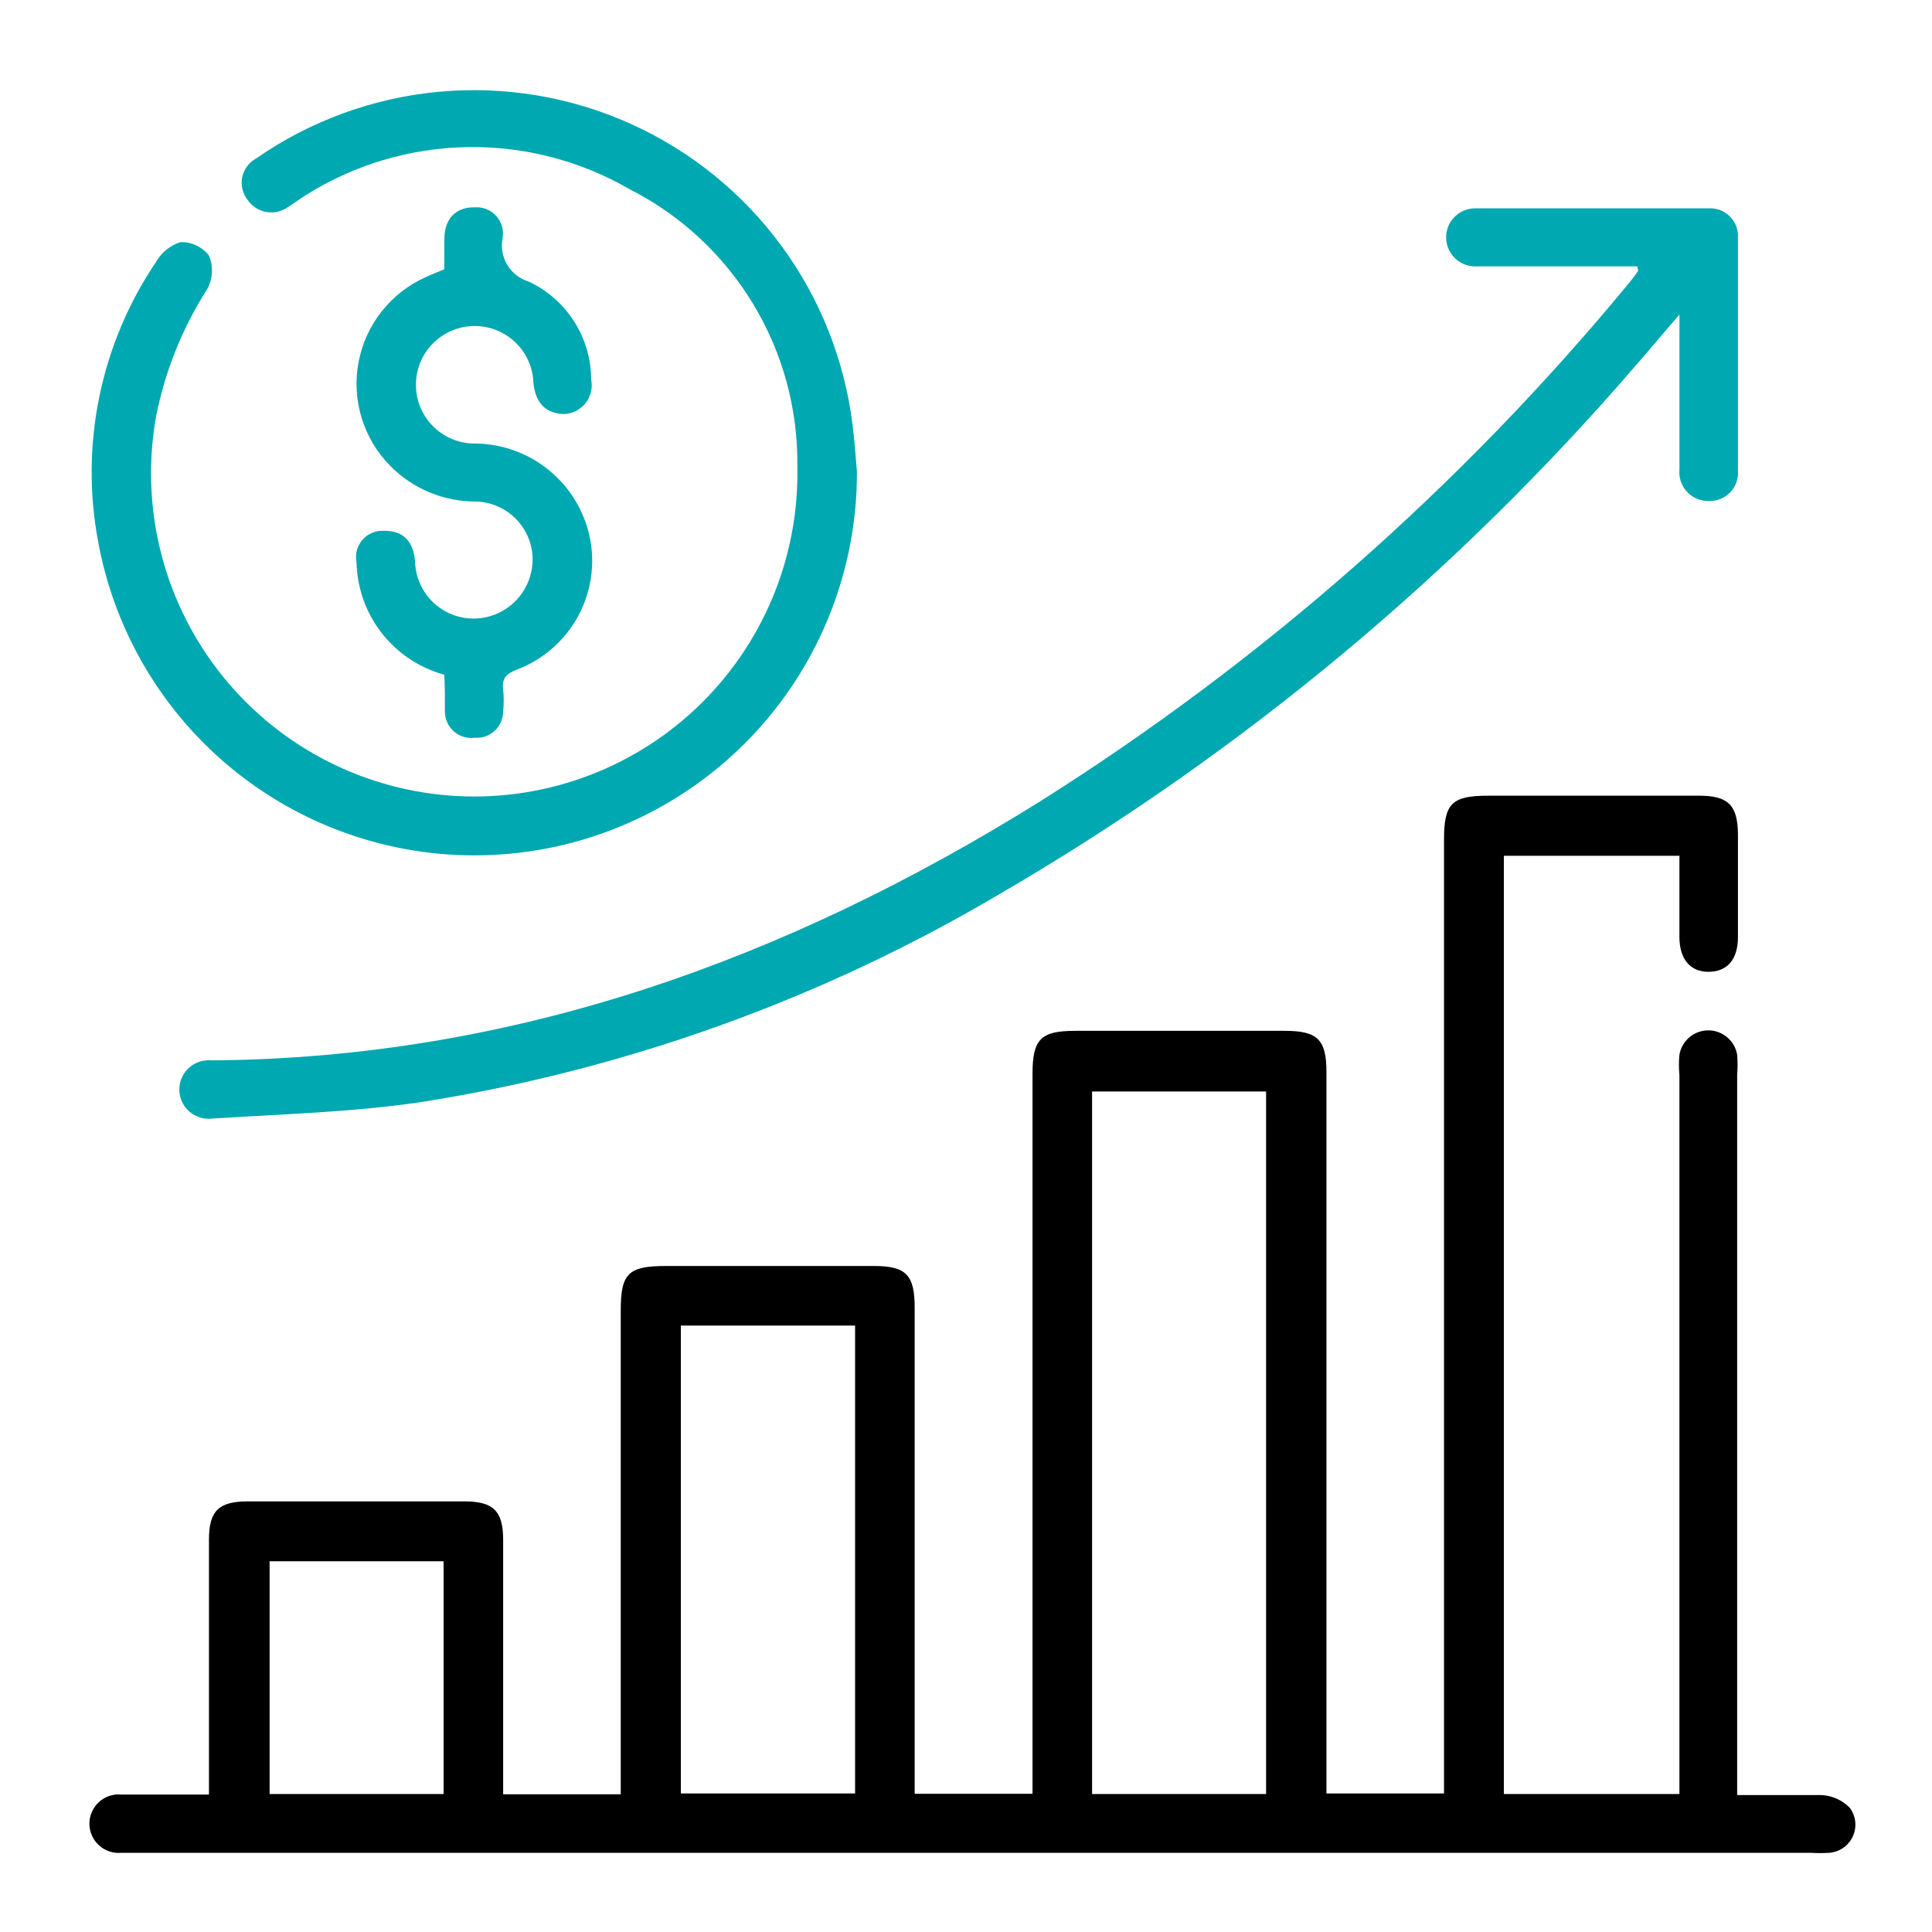
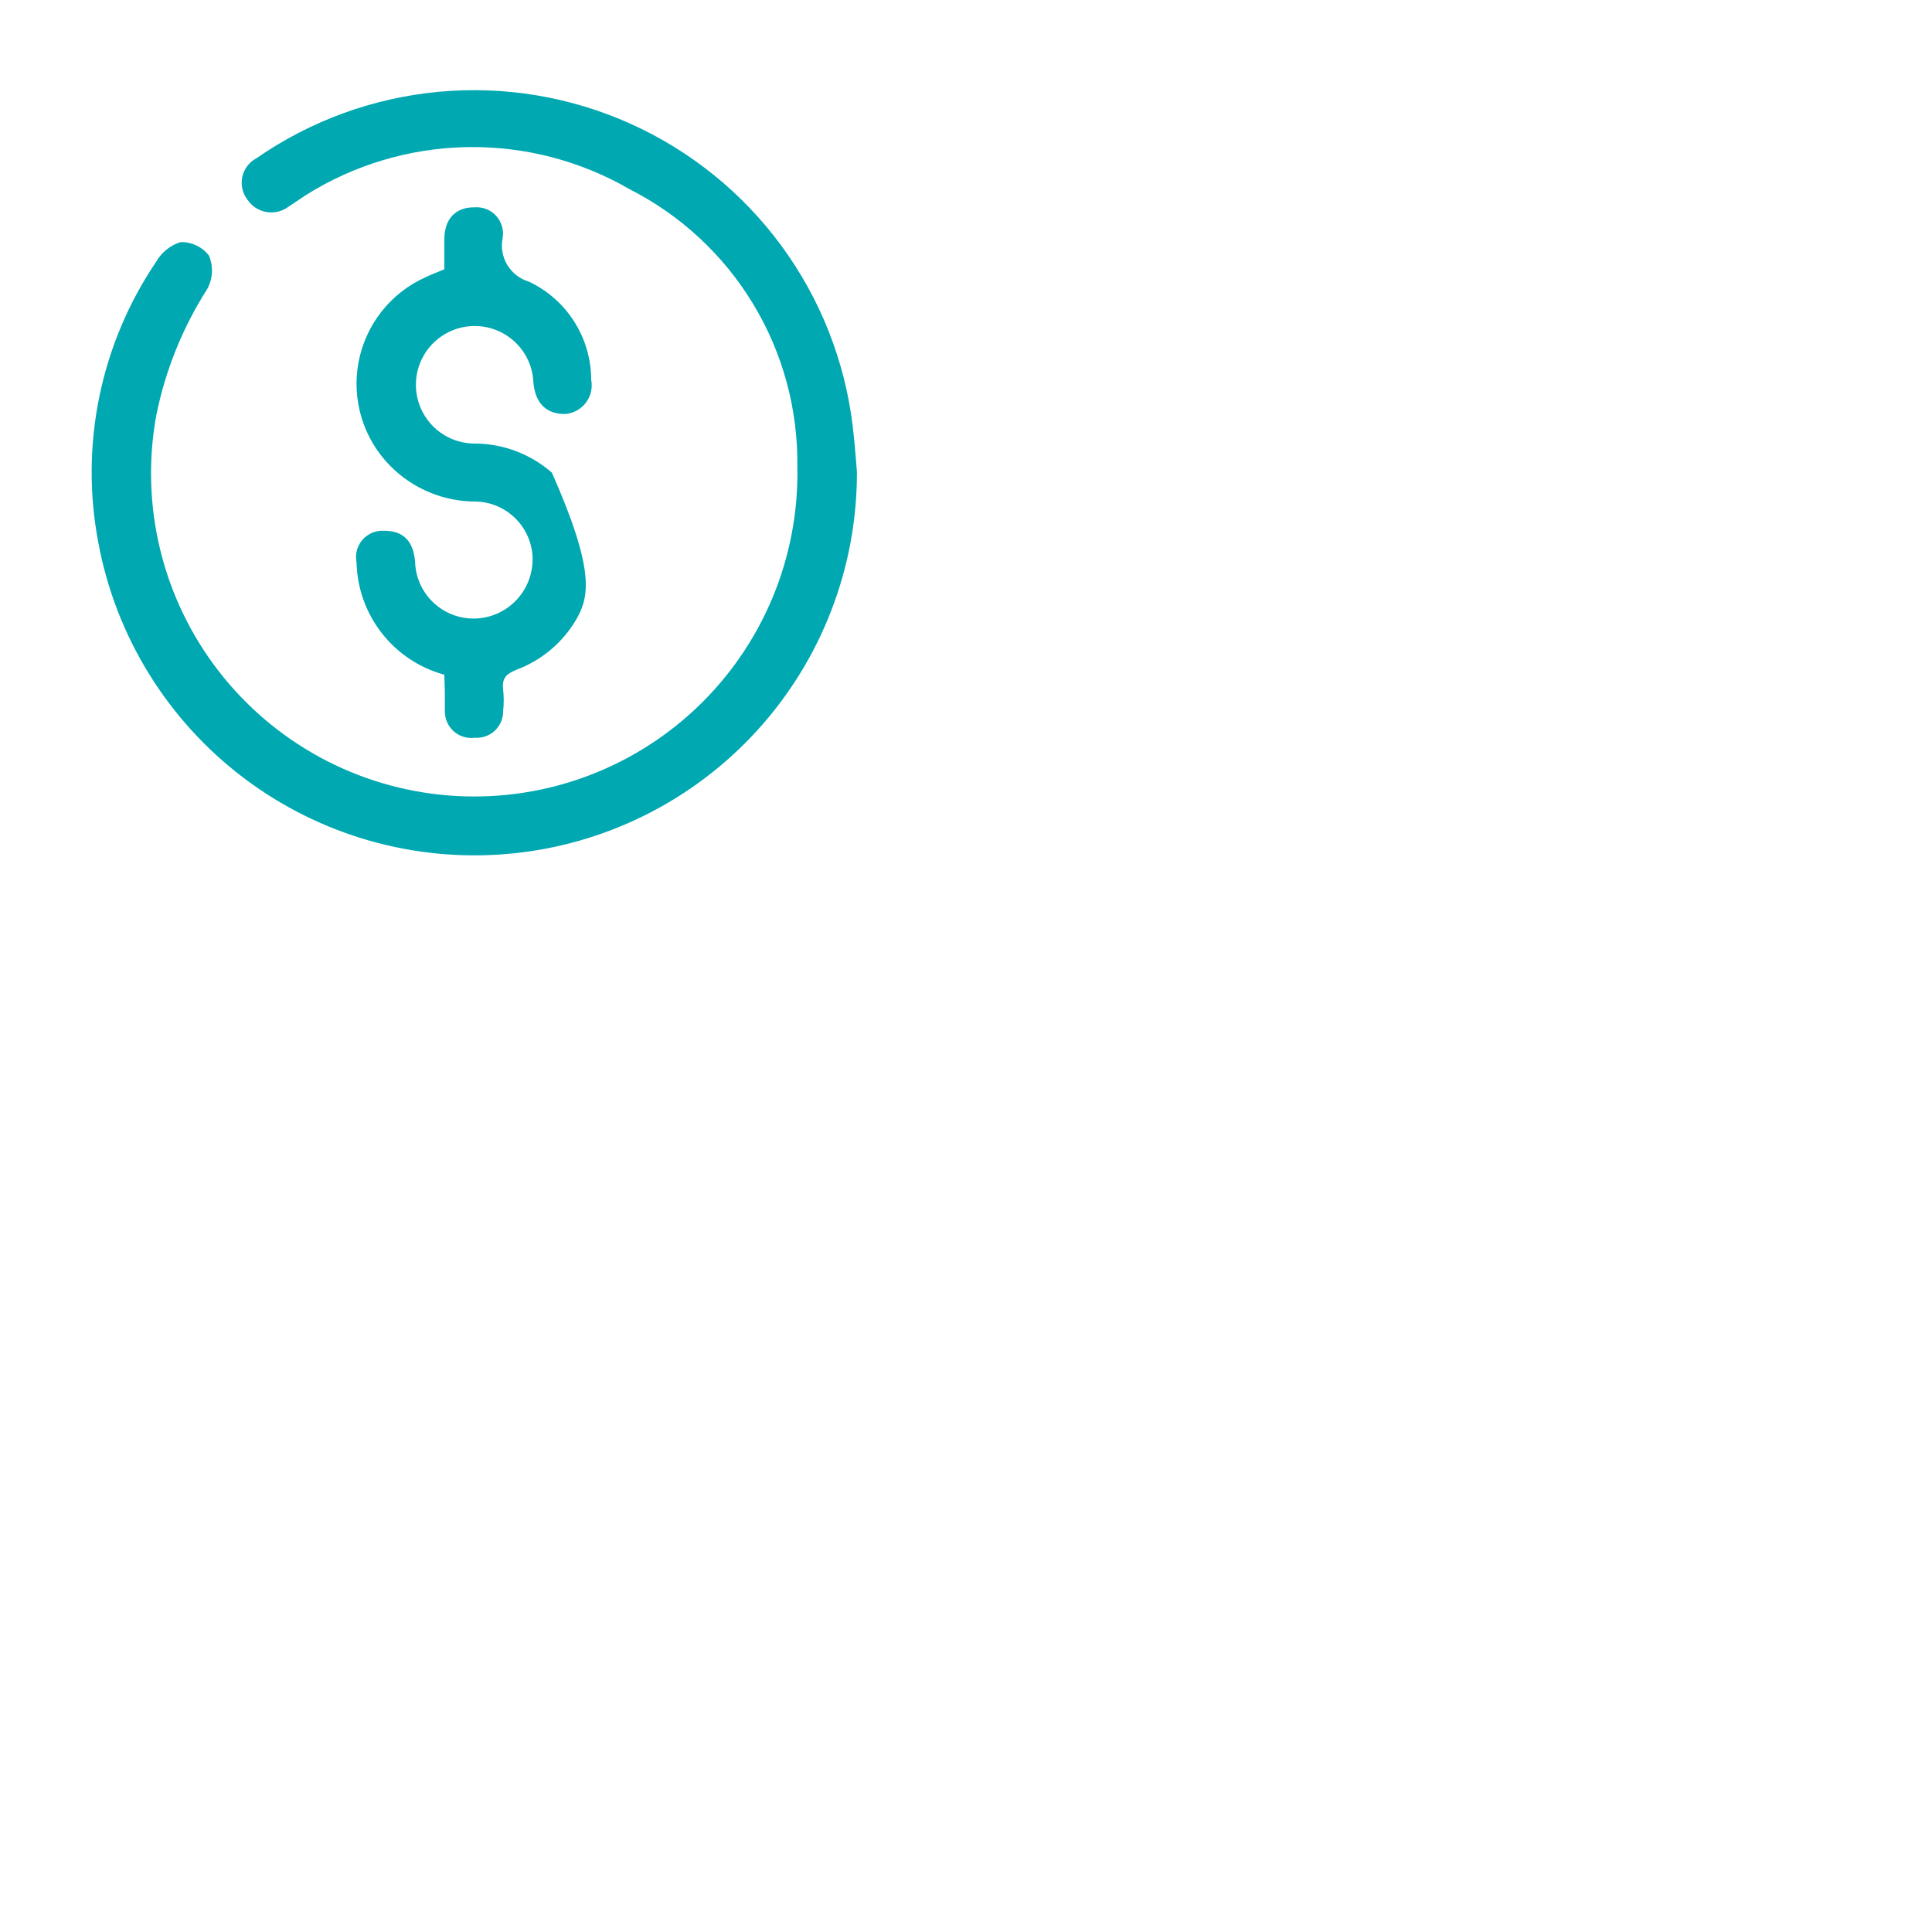
<svg xmlns="http://www.w3.org/2000/svg" width="150" height="150" viewBox="0 0 150 150" fill="none">
-   <path d="M130.39 139.287V83.452C130.339 82.935 130.339 82.414 130.39 81.897C130.478 81.366 130.752 80.884 131.163 80.536C131.573 80.188 132.093 79.997 132.632 79.997C133.17 79.997 133.69 80.188 134.1 80.536C134.511 80.884 134.785 81.366 134.873 81.897C134.914 82.421 134.914 82.948 134.873 83.473V139.369C137.083 139.369 139.253 139.369 141.422 139.369C142.25 139.409 143.032 139.76 143.612 140.351C143.849 140.666 143.996 141.039 144.038 141.43C144.081 141.822 144.017 142.217 143.854 142.575C143.69 142.934 143.433 143.241 143.11 143.466C142.786 143.69 142.409 143.823 142.016 143.851C141.539 143.882 141.06 143.882 140.583 143.851H9.429C9.114 143.881 8.796 143.845 8.495 143.745C8.195 143.645 7.919 143.483 7.685 143.27C7.451 143.057 7.264 142.798 7.136 142.509C7.008 142.219 6.941 141.906 6.941 141.59C6.941 141.273 7.008 140.96 7.136 140.671C7.264 140.381 7.451 140.122 7.685 139.909C7.919 139.696 8.195 139.534 8.495 139.434C8.796 139.334 9.114 139.298 9.429 139.328C11.332 139.328 13.236 139.328 15.139 139.328H16.224V119.536C16.224 117.305 16.981 116.568 19.233 116.568H36.077C38.308 116.568 39.065 117.326 39.065 119.556V139.307H48.194V101.75C48.194 98.844 48.787 98.291 51.735 98.291H67.842C70.339 98.291 71.015 98.966 71.015 101.525V139.266H80.164V83.391C80.164 80.669 80.798 80.034 83.5 80.034C88.924 80.034 94.327 80.034 99.751 80.034C102.289 80.034 102.985 80.71 102.985 83.227V139.246H112.113V65.175C112.113 62.371 112.727 61.777 115.552 61.777C121.009 61.777 126.467 61.777 131.925 61.777C134.177 61.777 134.914 62.514 134.934 64.766C134.934 67.426 134.934 70.087 134.934 72.748C134.934 74.487 134.115 75.429 132.683 75.45C131.25 75.47 130.411 74.487 130.39 72.809C130.39 70.763 130.39 68.716 130.39 66.444H116.759V139.287H130.39ZM84.789 139.287H98.298V84.742H84.789V139.287ZM52.86 102.917V139.246H66.389V102.917H52.86ZM34.44 121.214H20.931V139.287H34.44V121.214Z" fill="black" />
-   <path d="M127.137 20.679H125.336C121.754 20.679 118.193 20.679 114.632 20.679C114.336 20.693 114.041 20.648 113.762 20.547C113.484 20.446 113.228 20.292 113.01 20.092C112.791 19.893 112.614 19.652 112.488 19.384C112.363 19.116 112.291 18.826 112.278 18.53C112.264 18.235 112.309 17.939 112.41 17.661C112.511 17.383 112.665 17.127 112.865 16.908C113.065 16.69 113.305 16.512 113.573 16.387C113.841 16.261 114.131 16.19 114.427 16.176C120.526 16.176 126.612 16.176 132.684 16.176C132.983 16.162 133.283 16.21 133.562 16.318C133.842 16.426 134.096 16.591 134.308 16.803C134.52 17.015 134.686 17.269 134.794 17.549C134.902 17.829 134.95 18.128 134.935 18.428C134.935 24.473 134.935 30.51 134.935 36.541C134.959 36.853 134.916 37.166 134.809 37.46C134.702 37.754 134.533 38.021 134.314 38.244C134.095 38.467 133.83 38.64 133.539 38.753C133.247 38.865 132.934 38.913 132.622 38.895C132.309 38.897 132 38.832 131.713 38.706C131.427 38.581 131.17 38.396 130.96 38.164C130.749 37.932 130.59 37.659 130.492 37.362C130.394 37.065 130.36 36.75 130.391 36.439C130.391 33.021 130.391 29.603 130.391 26.205V24.425C129.163 25.837 128.181 27.024 127.178 28.17C113.109 44.547 96.403 58.459 77.75 69.33C63.866 77.561 48.543 83.076 32.599 85.581C27.257 86.359 21.812 86.502 16.409 86.85C16.094 86.88 15.776 86.844 15.476 86.744C15.176 86.644 14.899 86.482 14.665 86.269C14.431 86.056 14.244 85.797 14.116 85.507C13.988 85.218 13.922 84.905 13.922 84.588C13.922 84.272 13.988 83.959 14.116 83.669C14.244 83.38 14.431 83.12 14.665 82.907C14.899 82.695 15.176 82.533 15.476 82.433C15.776 82.333 16.094 82.297 16.409 82.327C39.865 82.163 61.048 74.508 80.738 62.228C97.986 51.357 113.393 37.809 126.38 22.091C126.625 21.805 126.851 21.498 127.076 21.191C127.301 20.884 127.096 20.925 127.137 20.679Z" fill="#00A8B1" />
  <path d="M66.532 36.625C66.553 44.042 63.799 51.198 58.811 56.686C53.823 62.174 46.962 65.598 39.577 66.283C32.193 66.968 24.819 64.865 18.906 60.388C12.994 55.911 8.97 49.384 7.627 42.09C6.193 34.521 7.812 26.692 12.13 20.313C12.546 19.591 13.218 19.05 14.013 18.798C14.437 18.786 14.859 18.875 15.243 19.056C15.627 19.237 15.963 19.507 16.223 19.842C16.395 20.254 16.474 20.7 16.453 21.145C16.431 21.592 16.311 22.027 16.101 22.421C14.179 25.428 12.832 28.767 12.13 32.266C11.503 35.718 11.608 39.262 12.436 42.671C13.264 46.08 14.798 49.278 16.939 52.057C19.079 54.836 21.779 57.136 24.863 58.808C27.947 60.479 31.347 61.486 34.845 61.762C38.342 62.038 41.858 61.578 45.166 60.411C48.475 59.244 51.502 57.396 54.052 54.987C56.602 52.578 58.618 49.661 59.971 46.424C61.324 43.187 61.983 39.703 61.906 36.196C61.959 31.758 60.769 27.394 58.473 23.597C56.176 19.799 52.864 16.719 48.91 14.705C45.071 12.477 40.697 11.342 36.259 11.421C31.822 11.501 27.491 12.792 23.735 15.155L22.363 16.076C22.12 16.25 21.845 16.373 21.553 16.439C21.262 16.504 20.96 16.51 20.666 16.457C20.372 16.403 20.092 16.291 19.842 16.128C19.592 15.964 19.378 15.752 19.212 15.503C19.02 15.255 18.885 14.969 18.816 14.663C18.747 14.358 18.746 14.041 18.812 13.735C18.878 13.428 19.011 13.141 19.2 12.891C19.389 12.641 19.631 12.436 19.907 12.29C24.103 9.376 28.981 7.598 34.067 7.126C39.153 6.655 44.275 7.507 48.934 9.6C53.594 11.693 57.633 14.955 60.659 19.07C63.685 23.185 65.595 28.013 66.204 33.085C66.348 34.251 66.43 35.438 66.532 36.625Z" fill="#00A8B1" />
-   <path d="M34.499 52.386C32.575 51.861 30.872 50.729 29.643 49.158C28.415 47.587 27.727 45.66 27.683 43.667C27.619 43.357 27.628 43.037 27.708 42.731C27.789 42.425 27.939 42.142 28.147 41.904C28.355 41.666 28.616 41.48 28.908 41.36C29.2 41.239 29.517 41.188 29.832 41.211C31.265 41.211 32.084 41.947 32.227 43.605C32.245 44.28 32.414 44.943 32.72 45.544C33.027 46.146 33.463 46.672 33.998 47.083C34.534 47.495 35.154 47.782 35.814 47.924C36.474 48.066 37.157 48.059 37.814 47.903C38.887 47.648 39.833 47.015 40.479 46.121C41.125 45.227 41.428 44.131 41.335 43.032C41.23 41.933 40.727 40.91 39.92 40.156C39.113 39.402 38.059 38.969 36.955 38.939C35.718 38.944 34.492 38.703 33.35 38.228C32.208 37.754 31.172 37.056 30.303 36.176C29.272 35.134 28.509 33.858 28.079 32.456C27.649 31.055 27.566 29.571 27.835 28.13C28.105 26.689 28.72 25.335 29.627 24.184C30.535 23.033 31.707 22.12 33.045 21.521C33.475 21.316 33.905 21.153 34.499 20.907C34.499 20.15 34.499 19.372 34.499 18.574C34.499 16.977 35.399 16.077 36.832 16.097C37.144 16.071 37.459 16.116 37.751 16.23C38.043 16.344 38.305 16.524 38.517 16.755C38.728 16.987 38.884 17.264 38.971 17.565C39.059 17.866 39.076 18.183 39.022 18.492C38.88 19.209 39.011 19.953 39.39 20.578C39.769 21.203 40.367 21.663 41.069 21.869C42.512 22.551 43.732 23.628 44.587 24.976C45.442 26.324 45.897 27.887 45.899 29.483C45.961 29.795 45.955 30.116 45.883 30.425C45.81 30.735 45.673 31.026 45.479 31.277C45.285 31.529 45.04 31.737 44.759 31.886C44.479 32.036 44.169 32.123 43.852 32.144C42.46 32.144 41.58 31.366 41.417 29.749C41.392 28.846 41.1 27.971 40.577 27.234C40.054 26.497 39.325 25.931 38.481 25.61C37.637 25.288 36.716 25.223 35.835 25.425C34.955 25.627 34.154 26.085 33.534 26.742C32.914 27.399 32.503 28.226 32.353 29.117C32.203 30.008 32.321 30.923 32.692 31.747C33.062 32.571 33.669 33.266 34.435 33.745C35.202 34.223 36.093 34.464 36.996 34.436C39.152 34.478 41.225 35.278 42.849 36.697C44.474 38.116 45.547 40.062 45.878 42.193C46.184 44.241 45.777 46.332 44.727 48.116C43.676 49.9 42.045 51.27 40.107 51.997C39.288 52.324 38.961 52.672 39.063 53.532C39.124 54.097 39.124 54.666 39.063 55.231C39.064 55.514 39.006 55.794 38.893 56.054C38.78 56.313 38.614 56.547 38.407 56.739C38.199 56.931 37.953 57.079 37.686 57.171C37.419 57.264 37.135 57.3 36.852 57.278C36.562 57.316 36.267 57.291 35.987 57.205C35.707 57.12 35.449 56.975 35.23 56.781C35.011 56.587 34.836 56.348 34.717 56.081C34.597 55.813 34.537 55.523 34.54 55.231C34.54 54.76 34.54 54.269 34.54 53.798L34.499 52.386Z" fill="#00A8B1" />
+   <path d="M34.499 52.386C32.575 51.861 30.872 50.729 29.643 49.158C28.415 47.587 27.727 45.66 27.683 43.667C27.619 43.357 27.628 43.037 27.708 42.731C27.789 42.425 27.939 42.142 28.147 41.904C28.355 41.666 28.616 41.48 28.908 41.36C29.2 41.239 29.517 41.188 29.832 41.211C31.265 41.211 32.084 41.947 32.227 43.605C32.245 44.28 32.414 44.943 32.72 45.544C33.027 46.146 33.463 46.672 33.998 47.083C34.534 47.495 35.154 47.782 35.814 47.924C36.474 48.066 37.157 48.059 37.814 47.903C38.887 47.648 39.833 47.015 40.479 46.121C41.125 45.227 41.428 44.131 41.335 43.032C41.23 41.933 40.727 40.91 39.92 40.156C39.113 39.402 38.059 38.969 36.955 38.939C35.718 38.944 34.492 38.703 33.35 38.228C32.208 37.754 31.172 37.056 30.303 36.176C29.272 35.134 28.509 33.858 28.079 32.456C27.649 31.055 27.566 29.571 27.835 28.13C28.105 26.689 28.72 25.335 29.627 24.184C30.535 23.033 31.707 22.12 33.045 21.521C33.475 21.316 33.905 21.153 34.499 20.907C34.499 20.15 34.499 19.372 34.499 18.574C34.499 16.977 35.399 16.077 36.832 16.097C37.144 16.071 37.459 16.116 37.751 16.23C38.043 16.344 38.305 16.524 38.517 16.755C38.728 16.987 38.884 17.264 38.971 17.565C39.059 17.866 39.076 18.183 39.022 18.492C38.88 19.209 39.011 19.953 39.39 20.578C39.769 21.203 40.367 21.663 41.069 21.869C42.512 22.551 43.732 23.628 44.587 24.976C45.442 26.324 45.897 27.887 45.899 29.483C45.961 29.795 45.955 30.116 45.883 30.425C45.81 30.735 45.673 31.026 45.479 31.277C45.285 31.529 45.04 31.737 44.759 31.886C44.479 32.036 44.169 32.123 43.852 32.144C42.46 32.144 41.58 31.366 41.417 29.749C41.392 28.846 41.1 27.971 40.577 27.234C40.054 26.497 39.325 25.931 38.481 25.61C37.637 25.288 36.716 25.223 35.835 25.425C34.955 25.627 34.154 26.085 33.534 26.742C32.914 27.399 32.503 28.226 32.353 29.117C32.203 30.008 32.321 30.923 32.692 31.747C33.062 32.571 33.669 33.266 34.435 33.745C35.202 34.223 36.093 34.464 36.996 34.436C39.152 34.478 41.225 35.278 42.849 36.697C46.184 44.241 45.777 46.332 44.727 48.116C43.676 49.9 42.045 51.27 40.107 51.997C39.288 52.324 38.961 52.672 39.063 53.532C39.124 54.097 39.124 54.666 39.063 55.231C39.064 55.514 39.006 55.794 38.893 56.054C38.78 56.313 38.614 56.547 38.407 56.739C38.199 56.931 37.953 57.079 37.686 57.171C37.419 57.264 37.135 57.3 36.852 57.278C36.562 57.316 36.267 57.291 35.987 57.205C35.707 57.12 35.449 56.975 35.23 56.781C35.011 56.587 34.836 56.348 34.717 56.081C34.597 55.813 34.537 55.523 34.54 55.231C34.54 54.76 34.54 54.269 34.54 53.798L34.499 52.386Z" fill="#00A8B1" />
</svg>